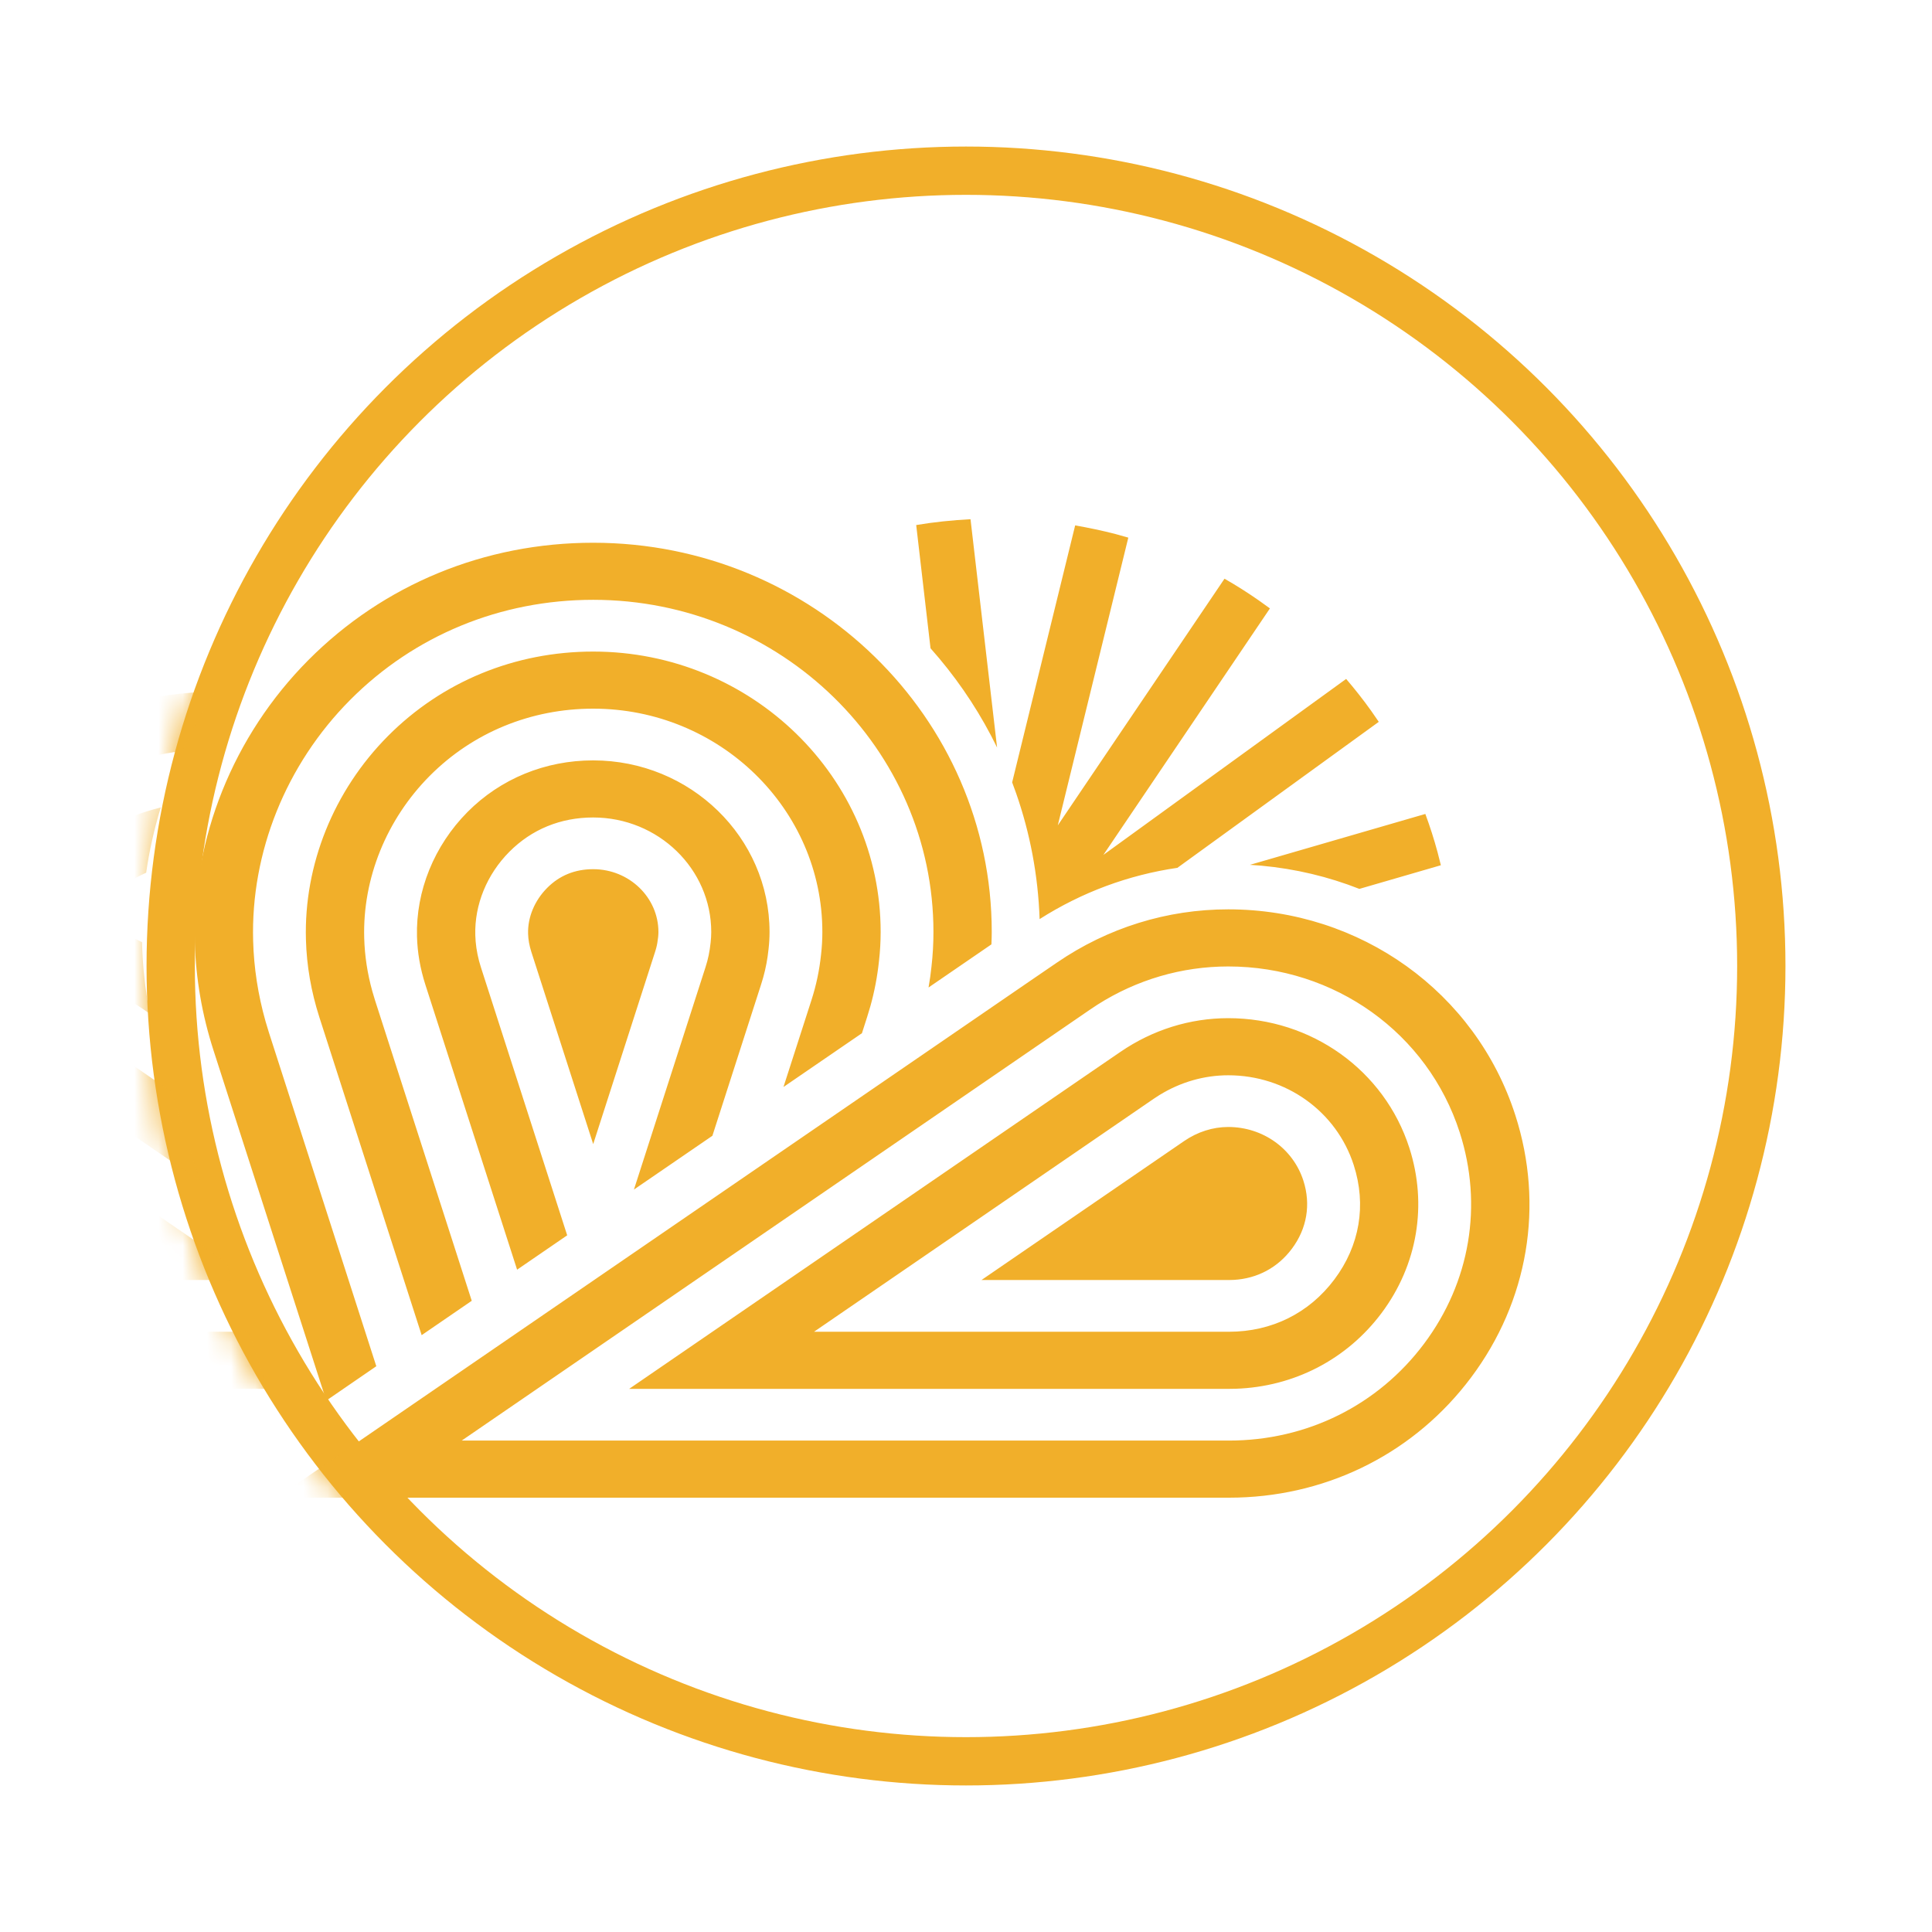
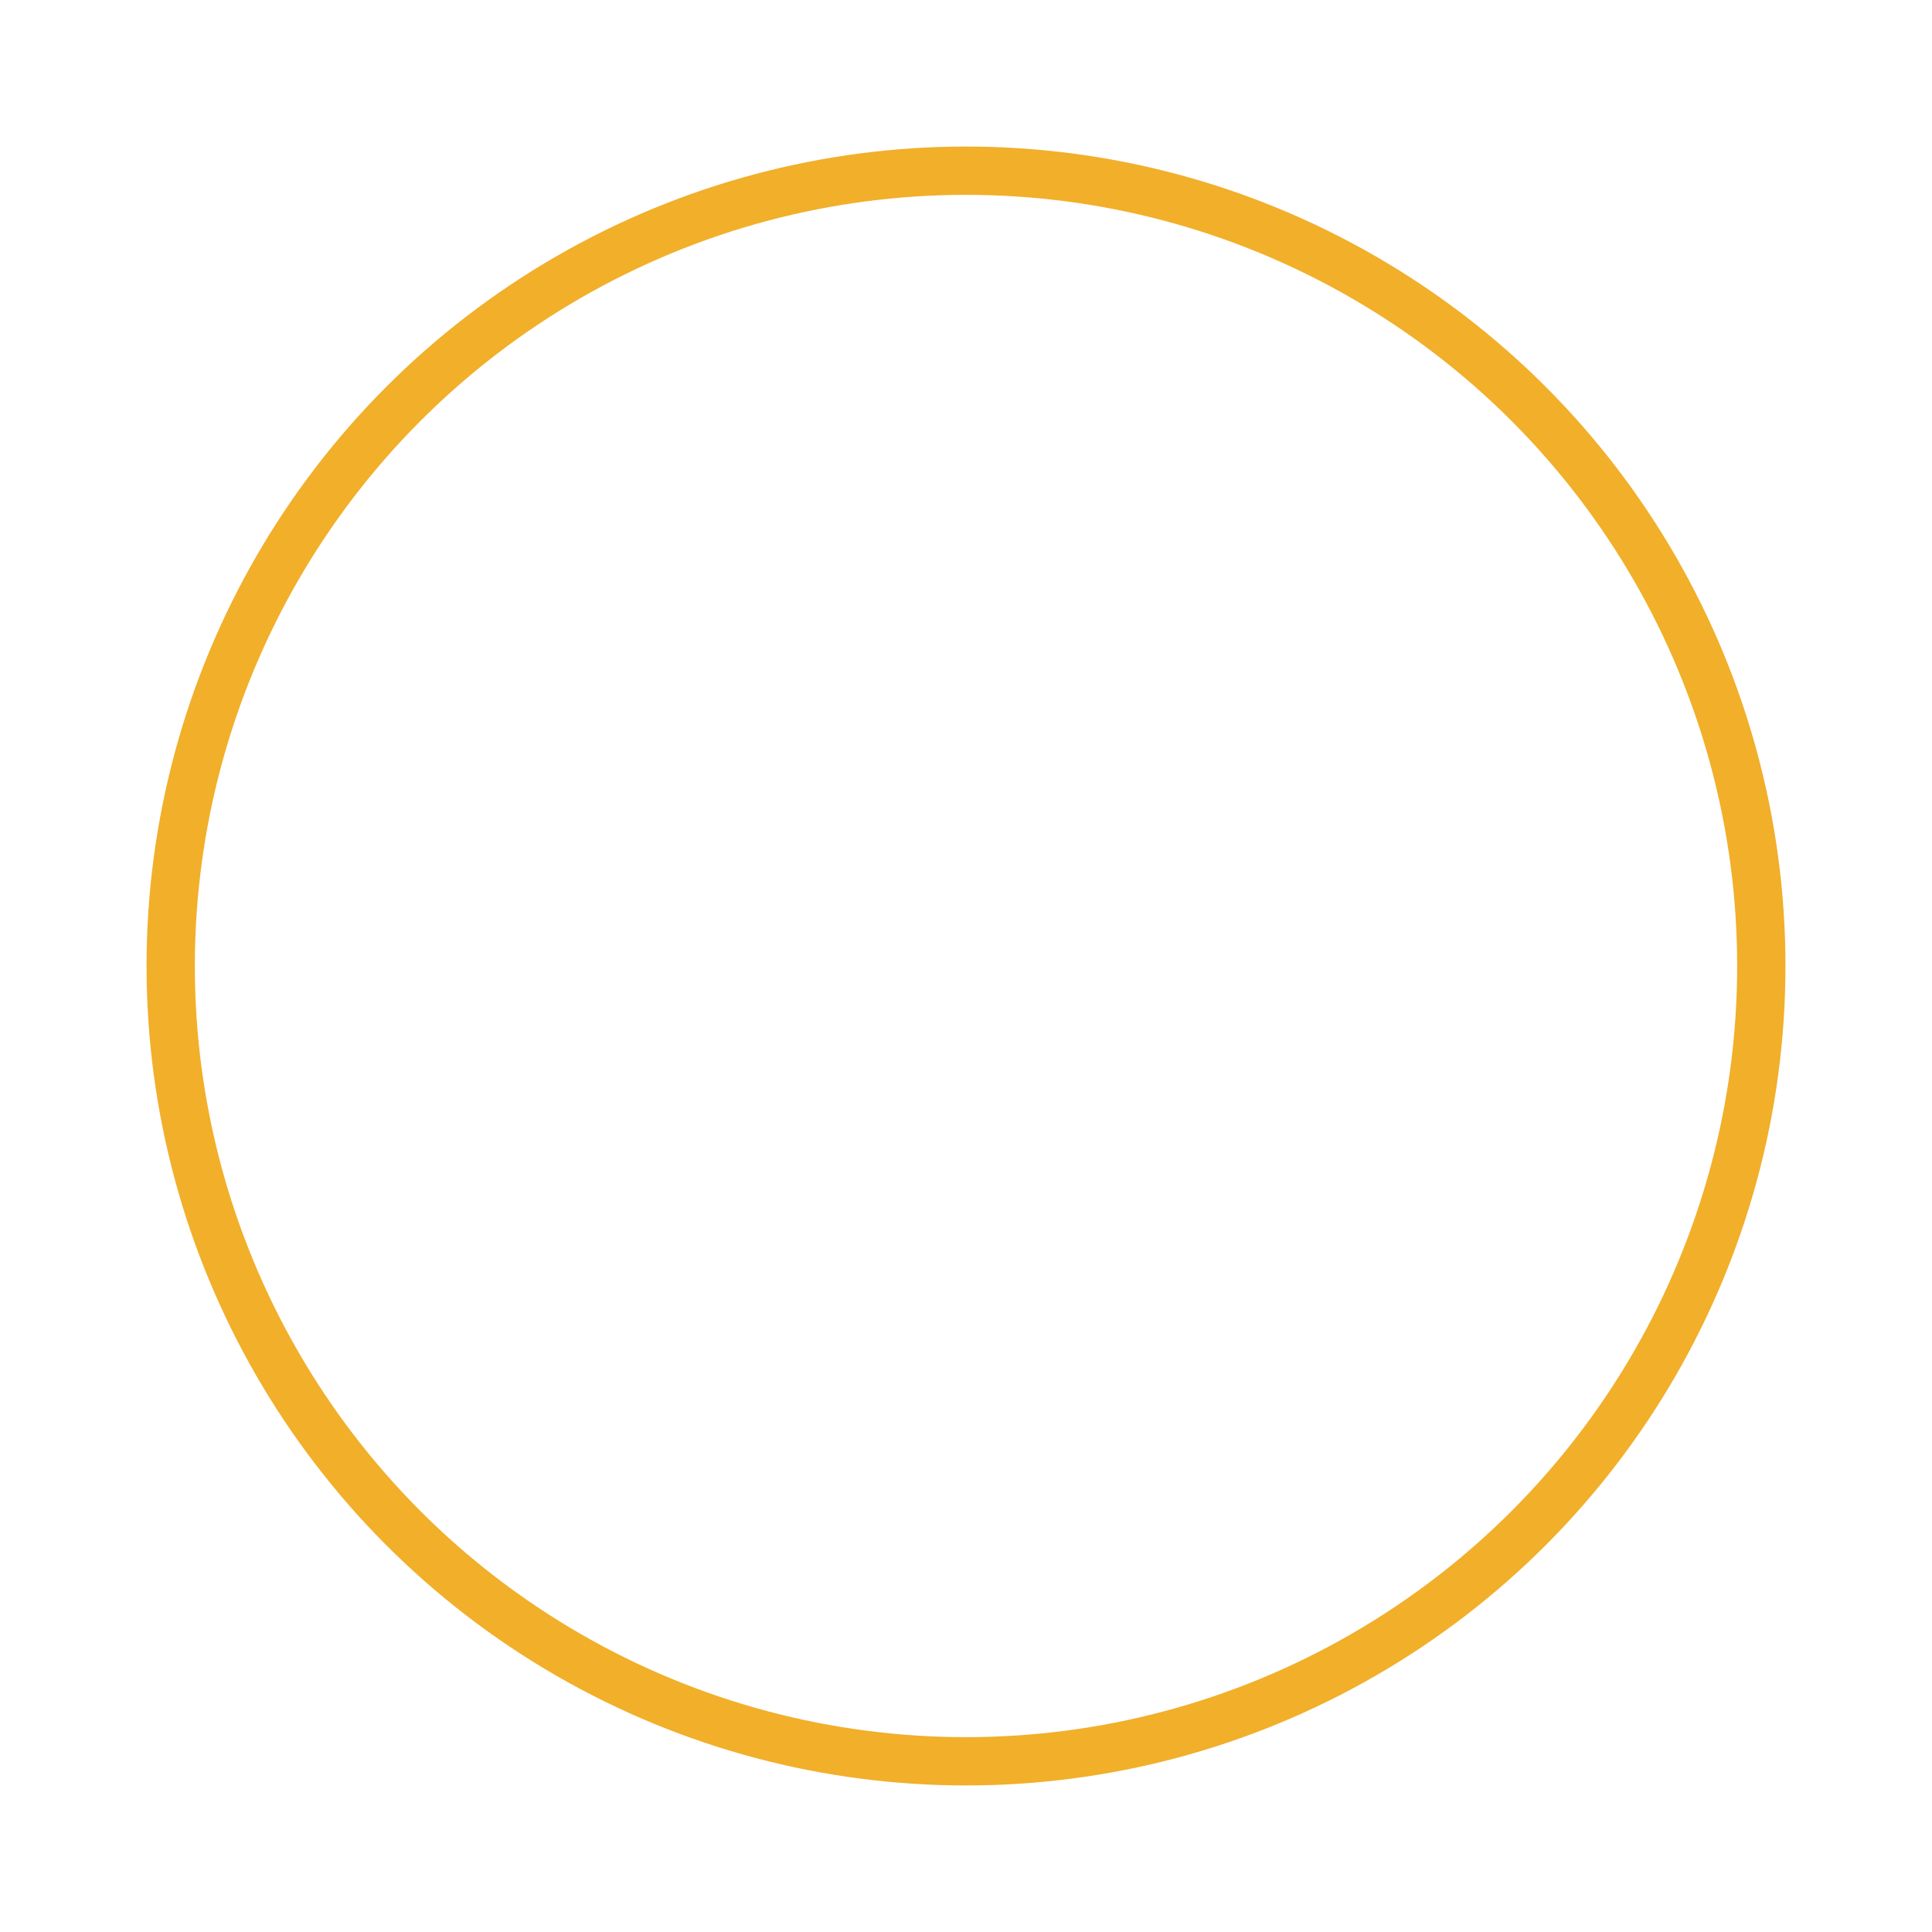
<svg xmlns="http://www.w3.org/2000/svg" xmlns:xlink="http://www.w3.org/1999/xlink" width="80" height="80" viewBox="0 0 80 80">
  <defs>
-     <circle id="a" cx="33.932" cy="33.932" r="33.932" />
-   </defs>
+     </defs>
  <g transform="translate(6.068 6.068)" fill="none" fill-rule="evenodd">
    <mask id="b" fill="#fff">
      <use xlink:href="#a" />
    </mask>
    <circle stroke="#F1AF2A" stroke-width="2" cx="33.932" cy="33.932" r="32.932" />
-     <path d="M-20.108,31.586 C-18.374,31.586 -16.684,31.944 -15.081,32.653 C-15.767,33.197 -16.403,33.803 -16.973,34.458 C-17.993,34.121 -19.048,33.95 -20.108,33.95 C-24.518,33.95 -28.369,36.711 -29.692,40.819 C-30.662,43.833 -30.124,47.024 -28.216,49.572 C-26.373,52.033 -23.565,53.481 -20.47,53.578 L-20.138,53.583 L-16.516,53.583 C-15.754,54.382 -14.904,55.089 -13.979,55.694 L-13.578,55.947 L-20.138,55.947 C-24.141,55.947 -27.795,54.134 -30.163,50.971 C-32.531,47.807 -33.199,43.849 -31.994,40.108 C-30.354,35.011 -25.576,31.586 -20.108,31.586 Z M-5.837,31.586 C-4.031,31.586 -2.219,31.991 -0.565,32.761 L-0.186,32.945 L-0.185,33.012 C-0.165,33.779 -0.092,34.554 0.032,35.327 L0.134,35.907 L-0.115,35.736 C-0.356,35.571 -0.6,35.42 -0.859,35.273 C-2.398,34.396 -4.072,33.95 -5.837,33.95 C-7.717,33.95 -9.559,34.466 -11.164,35.442 C-12.593,36.305 -14.492,37.939 -15.42,40.819 C-16.391,43.833 -15.853,47.025 -13.945,49.573 C-12.103,52.033 -9.295,53.481 -6.199,53.578 L-5.866,53.583 L5.027,53.583 L1.579,55.947 L-5.866,55.947 C-9.87,55.947 -13.525,54.134 -15.892,50.972 C-18.26,47.809 -18.927,43.85 -17.724,40.109 C-16.81,37.278 -14.981,34.97 -12.43,33.428 C-10.446,32.223 -8.166,31.586 -5.837,31.586 Z M44.791,31.586 C50.26,31.586 55.037,35.011 56.678,40.108 C57.882,43.848 57.214,47.808 54.846,50.971 C52.55,54.037 49.045,55.836 45.184,55.943 L44.821,55.948 L5.393,55.948 L36.616,34.53 L37.691,33.795 C39.797,32.35 42.253,31.586 44.791,31.586 Z M44.791,33.951 C42.871,33.951 41.006,34.497 39.375,35.534 L39.072,35.735 L13.051,53.583 L44.821,53.583 C48.046,53.583 50.991,52.122 52.899,49.573 C54.808,47.024 55.345,43.834 54.375,40.82 C53.052,36.711 49.2,33.951 44.791,33.951 Z M18.494,16.406 C27.595,16.406 34.998,23.638 34.998,32.524 L34.994,32.78 L34.994,32.78 L34.985,33.036 L32.381,34.822 C32.433,34.529 32.474,34.238 32.503,33.954 C32.558,33.474 32.584,32.993 32.584,32.524 C32.584,24.94 26.264,18.769 18.494,18.769 C14.66,18.769 11.084,20.243 8.427,22.919 C5.774,25.588 4.311,29.223 4.414,32.892 C4.444,34.009 4.617,35.129 4.929,36.229 L5.071,36.699 L9.514,50.505 L7.442,51.928 L2.768,37.41 C2.299,35.953 2.04,34.452 2,32.954 C1.881,28.652 3.592,24.394 6.696,21.269 C9.813,18.132 14.003,16.406 18.494,16.406 Z M-20.108,36.092 C-19.517,36.092 -18.923,36.162 -18.337,36.299 C-18.771,36.995 -19.146,37.733 -19.454,38.499 C-19.677,38.471 -19.895,38.457 -20.108,38.457 C-22.5,38.457 -24.588,39.95 -25.304,42.175 C-25.836,43.828 -25.553,45.51 -24.506,46.908 C-23.511,48.237 -22.061,48.998 -20.401,49.071 L-20.137,49.077 L-19.449,49.077 C-19.179,49.734 -18.858,50.373 -18.491,50.987 L-18.206,51.442 L-20.137,51.442 C-22.659,51.442 -24.961,50.298 -26.452,48.307 C-27.944,46.314 -28.365,43.819 -27.607,41.463 C-26.572,38.252 -23.558,36.092 -20.108,36.092 Z M44.791,36.092 C48.242,36.092 51.256,38.252 52.29,41.463 C53.048,43.82 52.628,46.314 51.136,48.307 C49.702,50.222 47.518,51.353 45.111,51.437 L44.821,51.442 L19.984,51.442 L39.255,38.221 L40.325,37.489 C41.657,36.576 43.202,36.092 44.791,36.092 Z M-5.836,36.092 C-4.463,36.092 -3.157,36.439 -1.955,37.127 C-1.818,37.204 -1.686,37.283 -1.558,37.365 L-1.368,37.492 L1.031,39.137 L2.225,42.843 L-2.746,39.433 C-2.883,39.34 -3.012,39.258 -3.176,39.166 C-4.012,38.689 -4.881,38.457 -5.836,38.457 C-6.859,38.457 -7.867,38.74 -8.749,39.277 C-9.859,39.948 -10.628,40.923 -11.032,42.174 C-11.564,43.829 -11.281,45.512 -10.234,46.91 C-9.24,48.237 -7.79,48.997 -6.13,49.07 L-5.866,49.076 L4.233,49.076 L4.994,51.441 L-5.866,51.441 C-8.388,51.441 -10.69,50.298 -12.181,48.307 C-13.673,46.315 -14.094,43.82 -13.335,41.464 C-12.608,39.212 -11.128,37.936 -10.014,37.263 C-8.753,36.497 -7.309,36.092 -5.836,36.092 Z M18.494,20.912 C25.057,20.912 30.398,26.121 30.398,32.525 C30.398,32.917 30.375,33.321 30.329,33.726 C30.262,34.359 30.143,34.986 29.973,35.596 L29.836,36.05 L29.623,36.715 L26.374,38.942 L27.535,35.337 C27.731,34.727 27.861,34.113 27.93,33.459 C27.966,33.142 27.984,32.829 27.984,32.525 C27.984,27.425 23.726,23.276 18.494,23.276 C15.913,23.276 13.509,24.265 11.724,26.061 C9.933,27.864 8.944,30.31 9.013,32.772 C9.033,33.51 9.146,34.251 9.35,34.981 L9.459,35.345 L13.466,47.795 L11.392,49.218 L7.157,36.056 C6.816,34.997 6.628,33.912 6.6,32.835 C6.513,29.74 7.751,26.669 9.994,24.412 C12.237,22.155 15.255,20.912 18.494,20.912 Z M44.791,38.457 C43.79,38.457 42.811,38.74 41.94,39.277 L41.706,39.429 L27.639,49.077 L44.821,49.077 C46.59,49.077 48.142,48.307 49.188,46.908 C50.236,45.509 50.52,43.828 49.987,42.175 C49.271,39.951 47.183,38.457 44.791,38.457 Z M-5.836,40.598 C-5.343,40.598 -4.902,40.7 -4.462,40.918 L-4.274,41.019 C-4.202,41.059 -4.141,41.096 -4.084,41.133 L-3.999,41.189 L3.305,46.198 L3.543,46.935 L-5.866,46.935 C-6.922,46.935 -7.847,46.477 -8.471,45.643 C-9.096,44.809 -9.265,43.806 -8.948,42.819 C-8.703,42.062 -8.262,41.499 -7.598,41.098 C-7.06,40.77 -6.451,40.598 -5.836,40.598 Z M-20.122,40.598 C-20.578,42.548 -20.613,44.578 -20.225,46.52 L-20.136,46.935 C-21.193,46.935 -22.117,46.475 -22.743,45.642 C-23.367,44.808 -23.537,43.805 -23.22,42.818 C-22.792,41.494 -21.549,40.604 -20.122,40.598 Z M44.791,40.598 C46.224,40.598 47.474,41.491 47.902,42.819 C48.219,43.804 48.05,44.807 47.425,45.641 C46.843,46.42 45.998,46.872 45.03,46.929 L44.821,46.935 L34.573,46.935 L42.959,41.184 C43.518,40.8 44.152,40.598 44.791,40.598 Z M18.493,25.418 C22.521,25.418 25.797,28.606 25.797,32.525 C25.797,32.751 25.784,32.988 25.756,33.232 C25.713,33.646 25.641,34.025 25.535,34.405 L25.449,34.691 L23.431,40.962 L20.182,43.189 L23.147,33.977 C23.252,33.652 23.317,33.339 23.357,32.965 C23.374,32.814 23.383,32.661 23.383,32.525 C23.383,29.91 21.189,27.782 18.493,27.782 C17.146,27.782 15.946,28.273 15.022,29.204 C14.091,30.14 13.578,31.396 13.613,32.652 C13.622,33.004 13.674,33.362 13.768,33.721 L13.847,33.99 L17.418,45.084 L15.344,46.507 L11.544,34.701 C11.333,34.043 11.216,33.375 11.199,32.715 C11.147,30.827 11.91,28.946 13.291,27.555 C14.66,26.177 16.508,25.418 18.493,25.418 Z M18.494,29.923 C19.984,29.923 21.196,31.091 21.196,32.525 C21.196,32.589 21.192,32.661 21.184,32.736 C21.164,32.914 21.14,33.056 21.103,33.194 L21.062,33.333 L18.495,41.307 L15.933,33.346 C15.851,33.089 15.805,32.837 15.799,32.595 C15.78,31.913 16.068,31.222 16.589,30.698 C17.099,30.184 17.74,29.923 18.494,29.923 Z M38.452,15.688 C39.014,15.786 39.568,15.902 40.113,16.043 L40.653,16.194 L37.733,28.109 L44.636,17.895 C45.127,18.174 45.601,18.477 46.062,18.798 L46.517,19.125 L39.62,29.332 L49.673,22.045 C50.037,22.47 50.383,22.909 50.707,23.363 L51.024,23.822 L42.685,29.867 C40.663,30.161 38.726,30.879 36.98,31.99 C36.918,30.171 36.581,28.42 36.006,26.774 L35.843,26.328 L38.452,15.688 Z M52.952,27.636 C53.144,28.154 53.313,28.682 53.458,29.219 L53.595,29.76 L50.221,30.739 C48.943,30.236 47.58,29.908 46.164,29.778 L45.69,29.743 L52.952,27.636 Z M0.589,27.367 C0.316,28.261 0.113,29.168 -0.016,30.07 C-0.221,30.161 -0.43,30.269 -0.654,30.396 C-1.621,30.032 -2.617,29.769 -3.618,29.616 C-2.426,28.527 -0.984,27.756 0.589,27.367 Z M2.854,22.574 C2.329,23.364 1.867,24.189 1.477,25.03 C-1.63,25.409 -4.499,27.02 -6.421,29.465 C-7.502,29.507 -8.567,29.662 -9.595,29.928 C-7.114,25.407 -2.389,22.606 2.854,22.574 Z M34.119,15.432 L35.219,24.885 C34.574,23.558 33.766,22.319 32.823,21.193 L32.463,20.776 L31.87,15.673 C32.606,15.549 33.357,15.472 34.119,15.432 Z" fill="#F1AF2A" mask="url(#b)" />
  </g>
</svg>